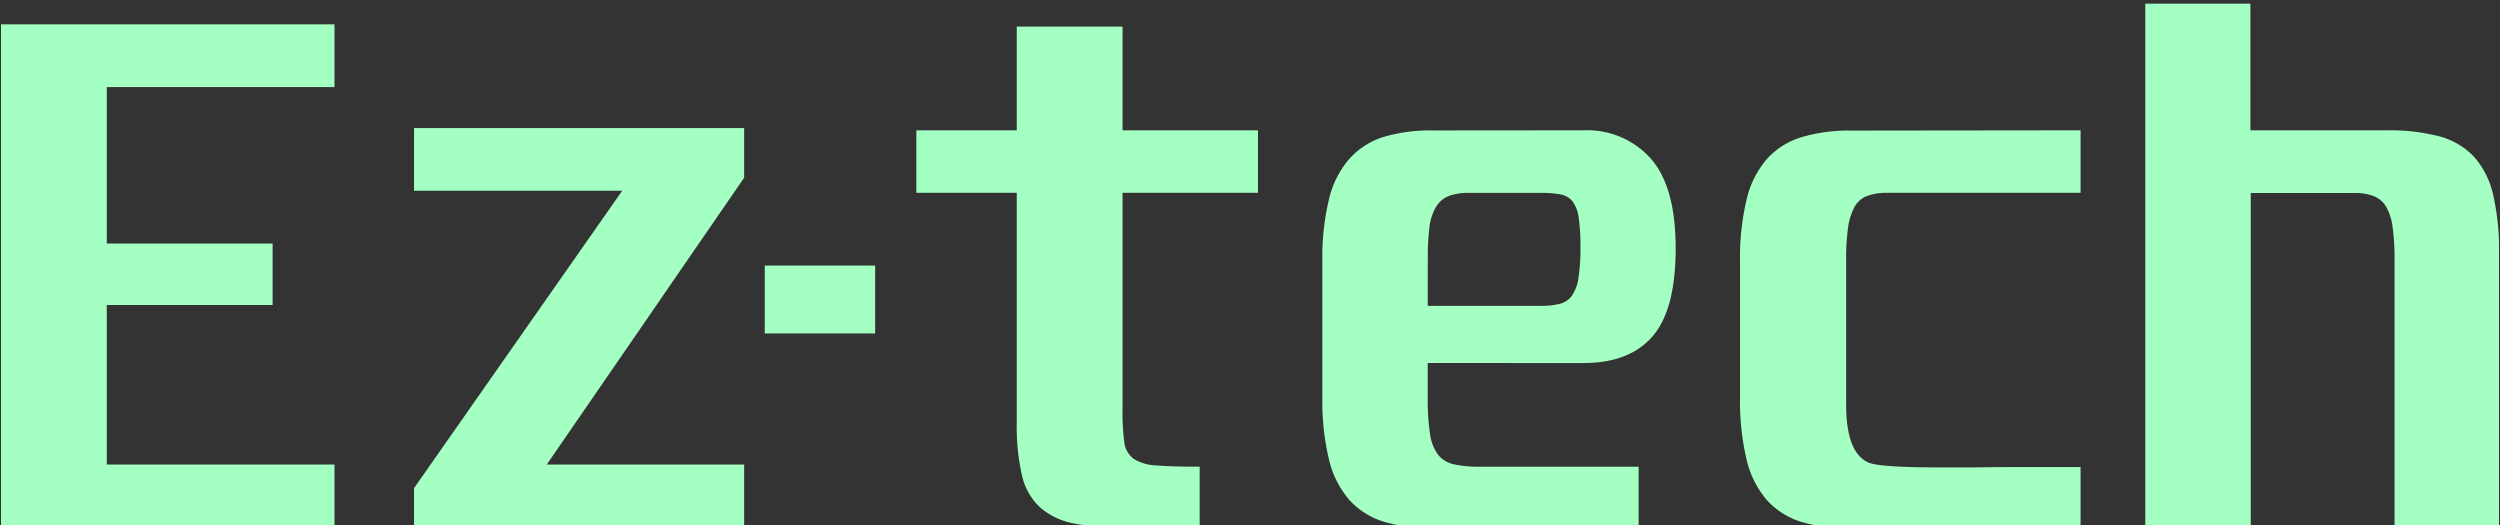
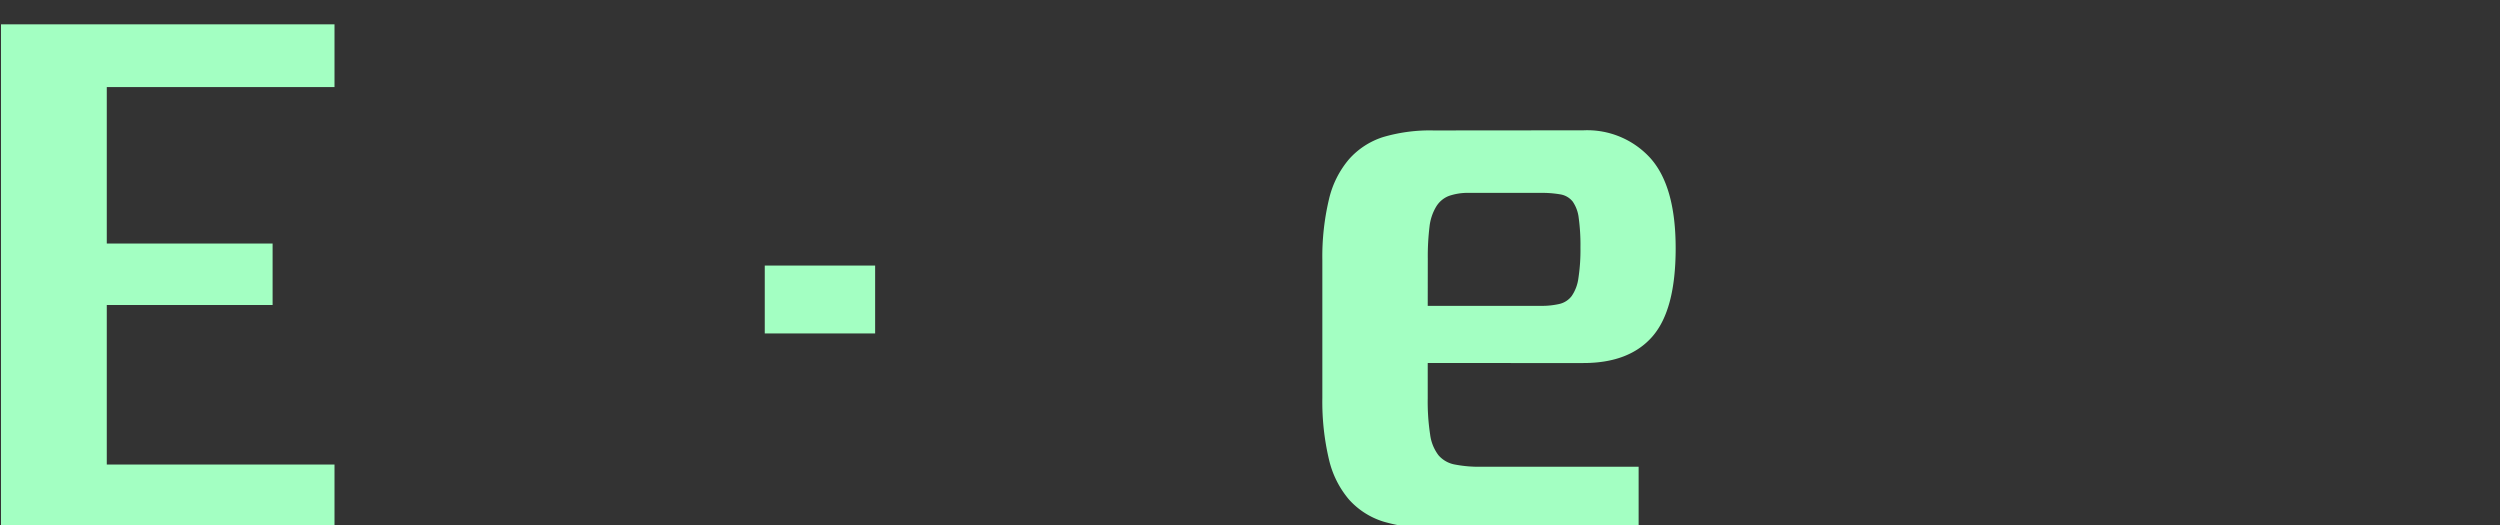
<svg xmlns="http://www.w3.org/2000/svg" id="Layer_1" data-name="Layer 1" viewBox="0 0 376 79">
  <rect x="0" y="0" width="376" height="79" fill="#333333" stroke="none" />
  <defs>
    <style>.cls-1{fill:#a3ffc2;}</style>
  </defs>
  <path class="cls-1" d="M50.31,3.66v9.43H16.06V36.63H41v9.24H16.06v24H50.31v9.25H.15V3.66Z" />
-   <path class="cls-1" d="M111.92,19.26v7.47L82.23,69.87h29.69v9.25H62.27v-5.7L93.58,28.69H62.27V19.26Z" />
-   <path class="cls-1" d="M168.83,4V19.6H189.2V29H168.83V61.62a35.08,35.08,0,0,0,.25,4.81A3.67,3.67,0,0,0,170.5,69,6.85,6.85,0,0,0,174,70q2.28.2,6.43.19v9.24H169.84a40.34,40.34,0,0,1-8.31-.7,10.75,10.75,0,0,1-5.16-2.47,9.46,9.46,0,0,1-2.69-4.86,33.36,33.36,0,0,1-.76-7.84V29h-15.1V19.6h15.1V4Z" />
  <path class="cls-1" d="M238.14,19.6a12.82,12.82,0,0,1,10.13,4.24c2.5,2.84,3.75,7.33,3.75,13.5s-1.16,10.58-3.49,13.26-5.8,4-10.39,4H214.73v5.33a32.57,32.57,0,0,0,.36,5.41,6.48,6.48,0,0,0,1.26,3.13,4.24,4.24,0,0,0,2.49,1.4,19.28,19.28,0,0,0,3.9.33h23.71v9.24h-30.8a24.85,24.85,0,0,1-7.61-1,11.54,11.54,0,0,1-5.16-3.32,14.26,14.26,0,0,1-3-6,37.8,37.8,0,0,1-1-9.25V39.11a37.32,37.32,0,0,1,1-9.15,14.26,14.26,0,0,1,3-6A11.54,11.54,0,0,1,208,20.62a24.85,24.85,0,0,1,7.61-1ZM214.73,46h17a11.79,11.79,0,0,0,2.78-.28,3.23,3.23,0,0,0,1.88-1.21,6.14,6.14,0,0,0,1-2.66,28,28,0,0,0,.31-4.62,30.15,30.15,0,0,0-.26-4.44,5.39,5.39,0,0,0-.91-2.48,3,3,0,0,0-1.82-1.07,16.28,16.28,0,0,0-3-.23H220.91a8.61,8.61,0,0,0-3,.46A3.88,3.88,0,0,0,216,31.08a7.46,7.46,0,0,0-1,3,37.31,37.31,0,0,0-.26,4.81Z" />
-   <path class="cls-1" d="M312.92,19.6V29H283.84a8.57,8.57,0,0,0-3,.46,3.67,3.67,0,0,0-1.88,1.59,9.25,9.25,0,0,0-1,3.08,33.75,33.75,0,0,0-.3,5V60.87q0,7.2,3.34,8.69,1.62.73,10.64.74c1.08,0,2.49,0,4.21,0s3.9-.05,6.53-.05h10.54v9.24H278.57a25.31,25.31,0,0,1-7.65-1,11.52,11.52,0,0,1-5.22-3.32,14.26,14.26,0,0,1-3-6,37.8,37.8,0,0,1-1-9.25V39.11a37.32,37.32,0,0,1,1-9.15,14.26,14.26,0,0,1,3-6,11.52,11.52,0,0,1,5.22-3.32,25.31,25.31,0,0,1,7.65-1Z" />
-   <path class="cls-1" d="M338.46.55V19.6h20.47a29.87,29.87,0,0,1,7.85.88,11.16,11.16,0,0,1,5.22,3,12.77,12.77,0,0,1,2.94,5.69,36.85,36.85,0,0,1,.91,8.88V79.45H360.14V39.11a33.75,33.75,0,0,0-.3-5,8.17,8.17,0,0,0-1-3.08A3.9,3.9,0,0,0,357,29.49a7.85,7.85,0,0,0-2.89-.46h-15.6V79.45H322.65V.55Z" />
  <rect class="cls-1" x="115.02" y="39.94" width="16.6" height="10.21" />
</svg>